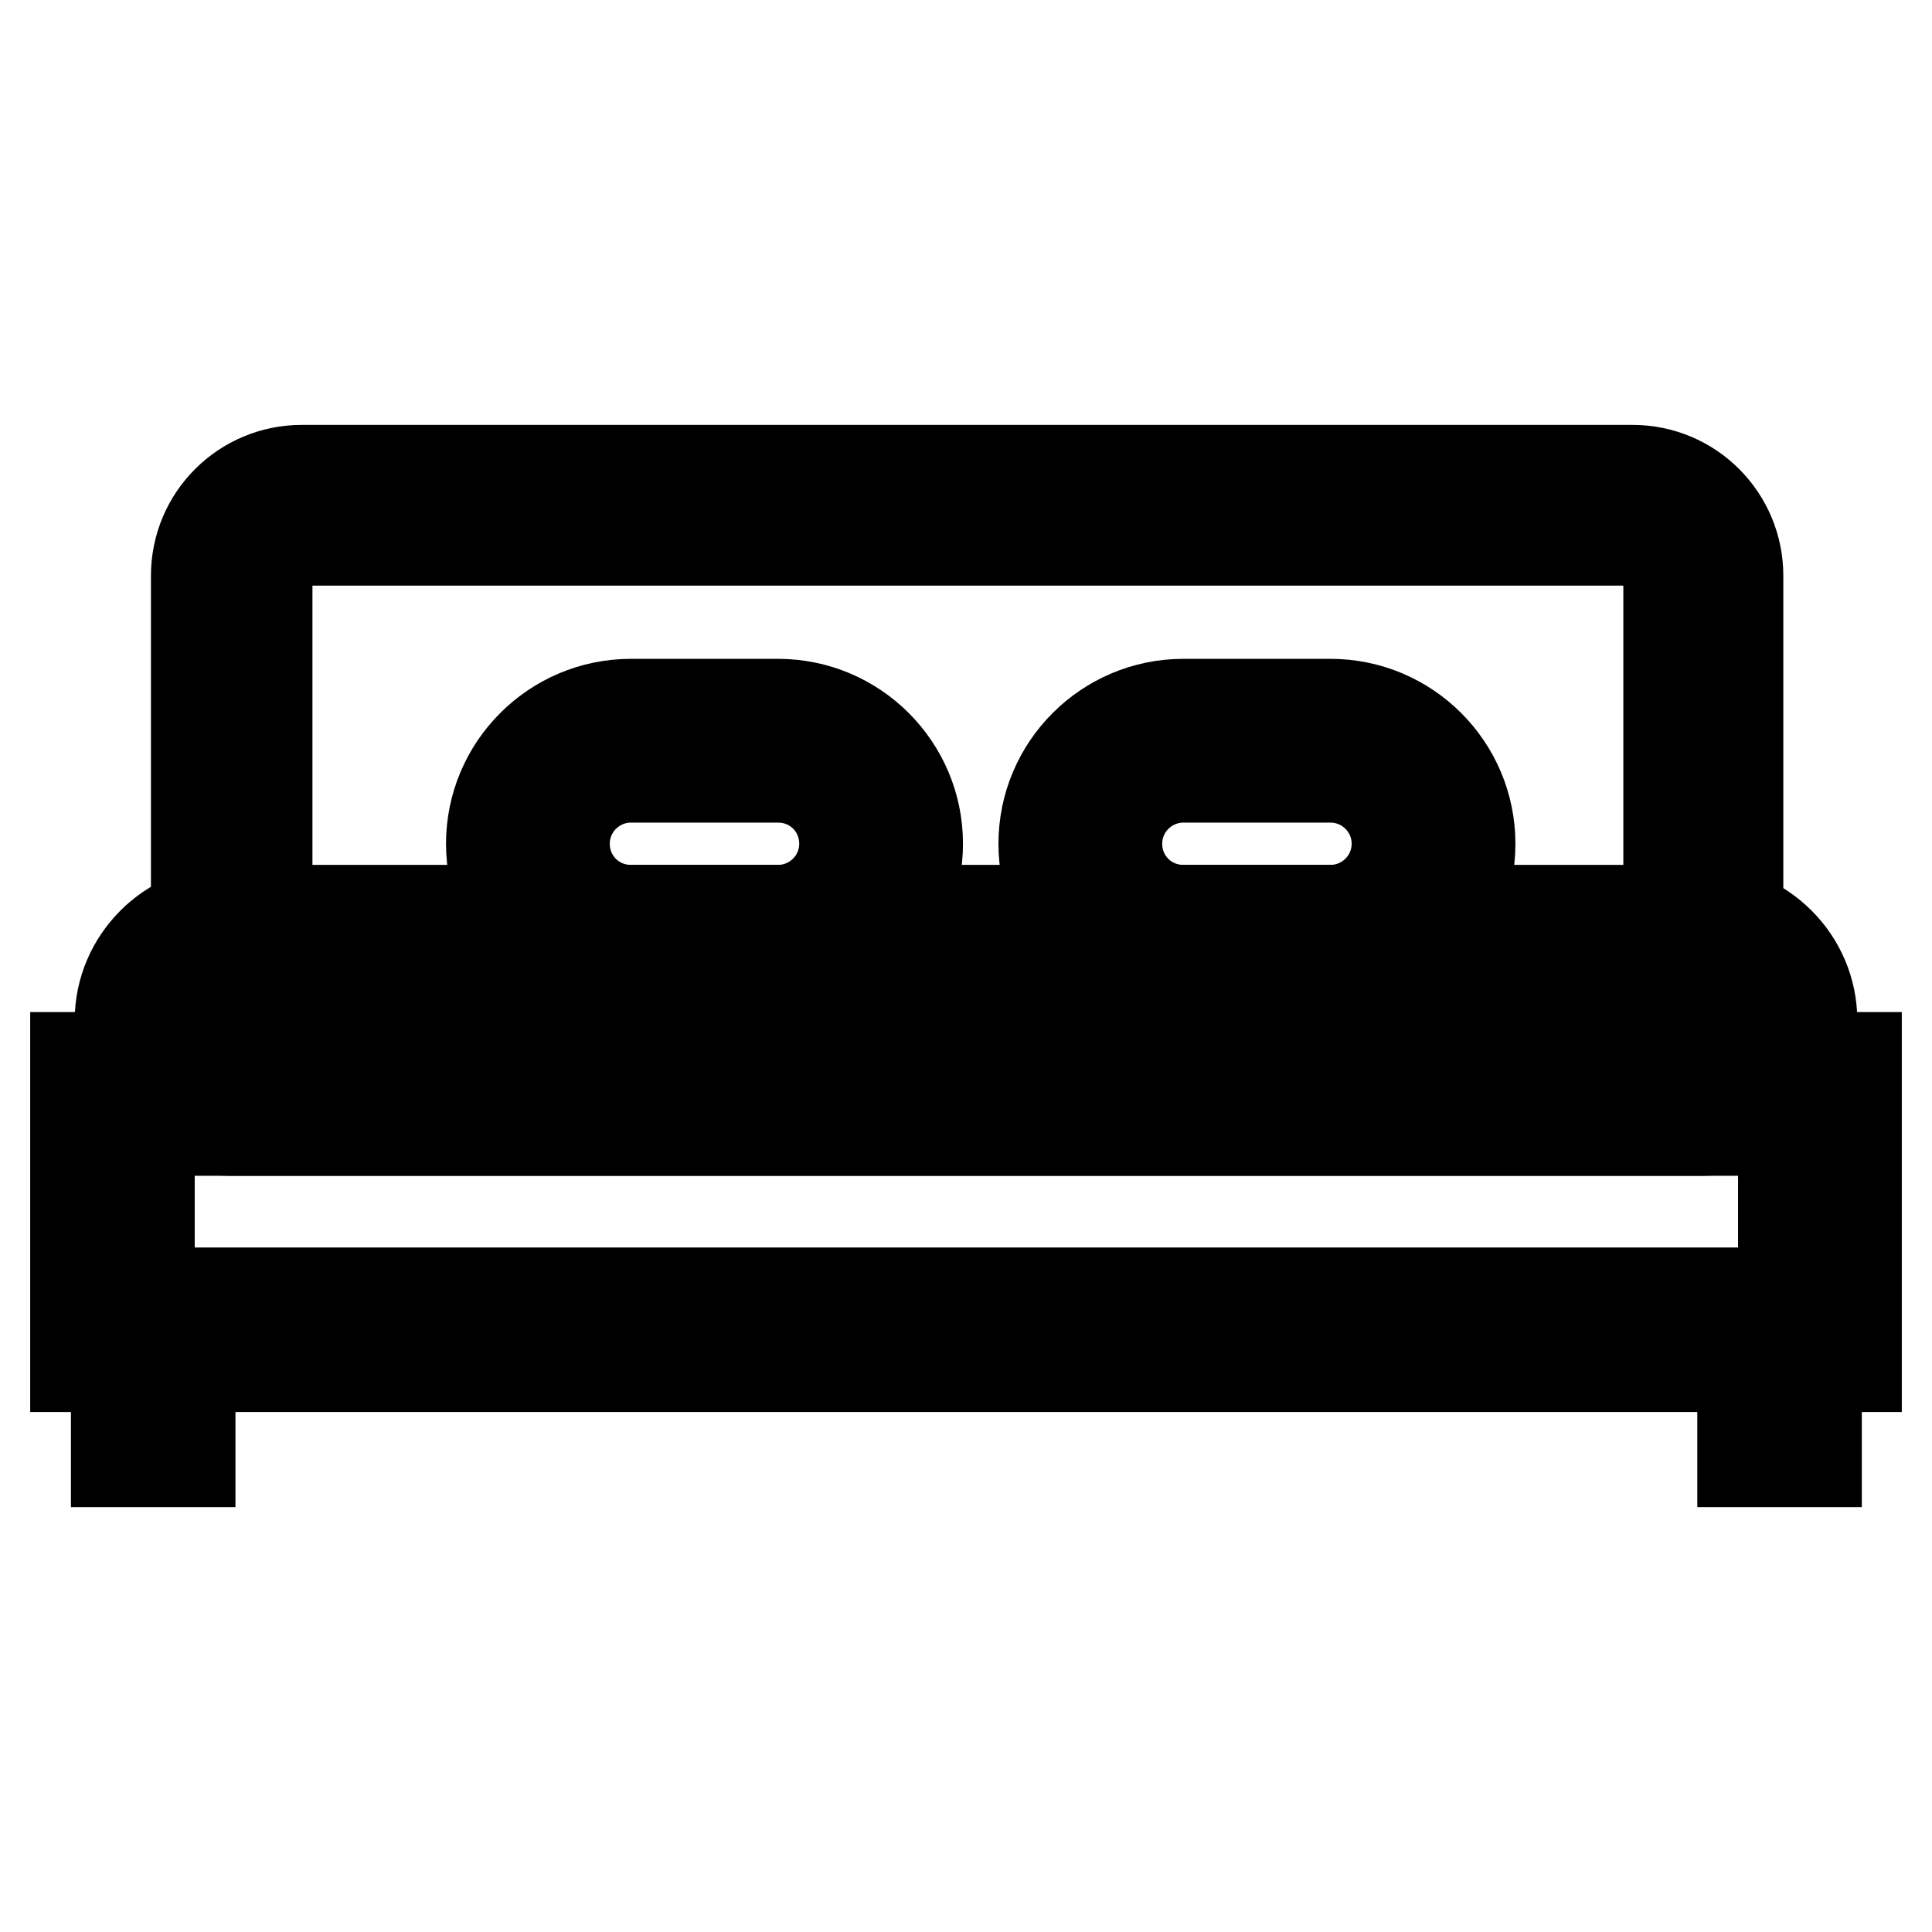
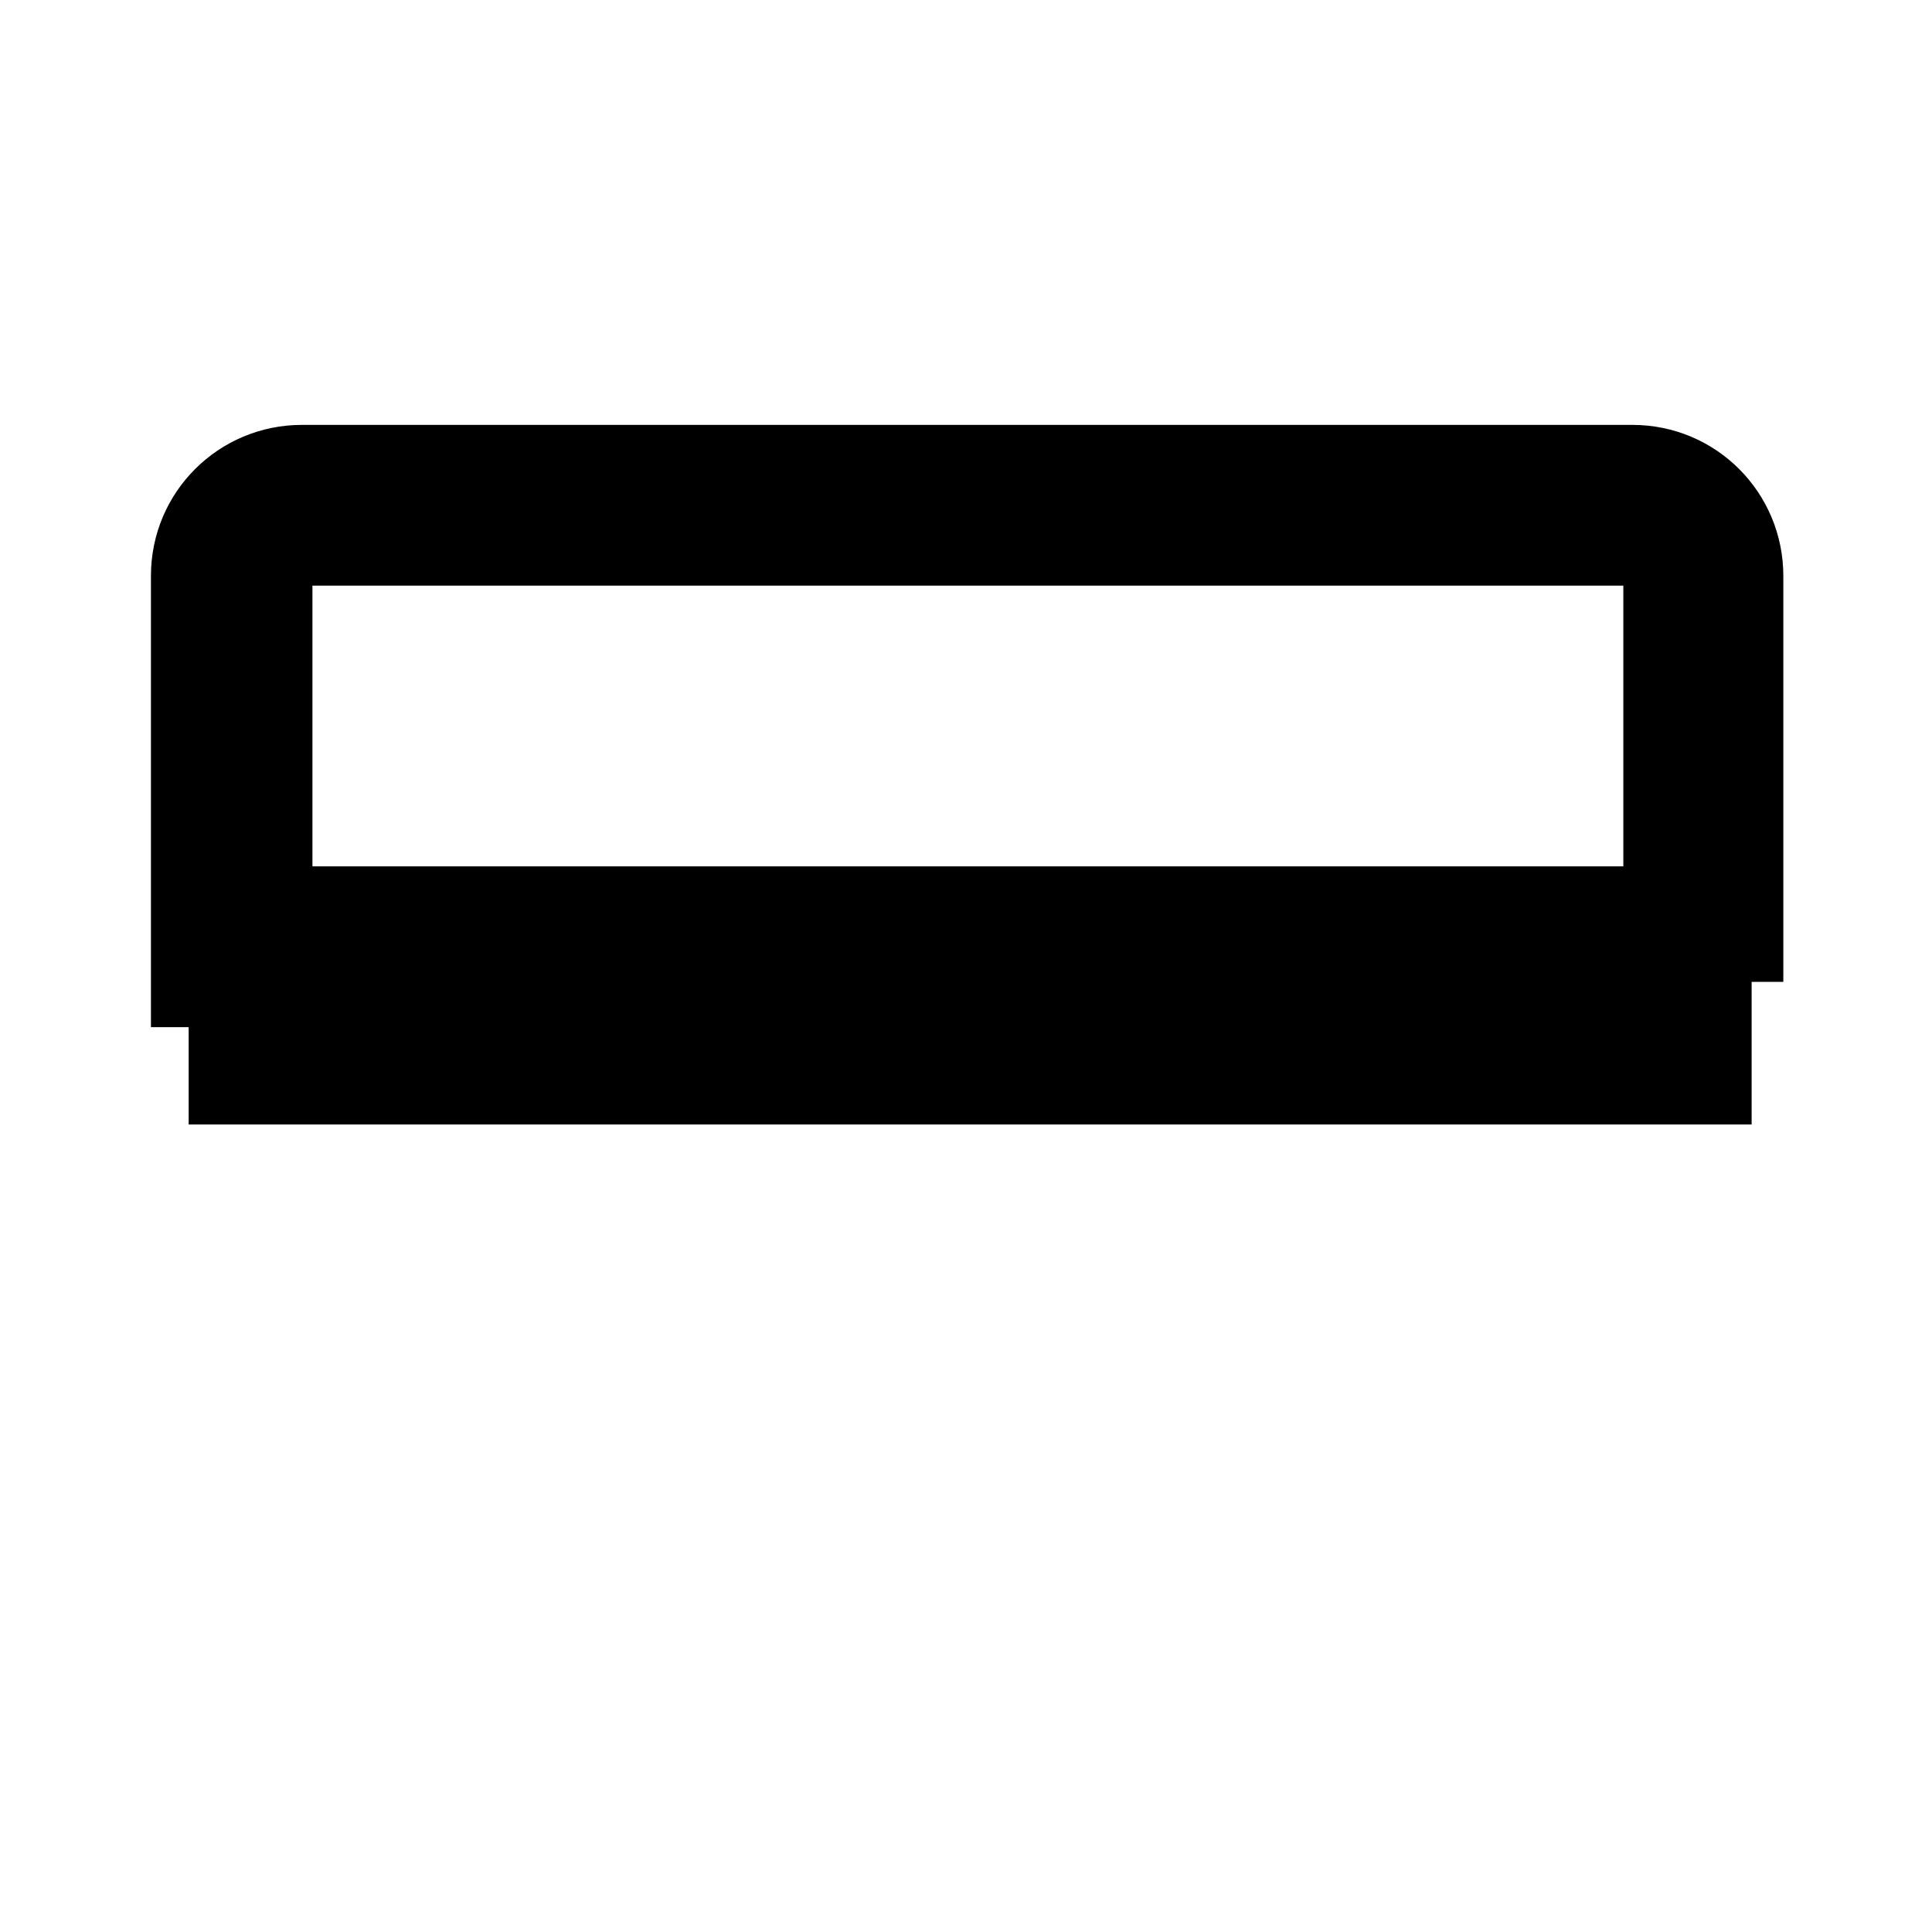
<svg xmlns="http://www.w3.org/2000/svg" version="1.1" x="0px" y="0px" viewBox="0 0 256 256" enable-background="new 0 0 256 256" xml:space="preserve">
  <g>
    <path stroke-width="12" fill-opacity="0" stroke="#000000" d="M230.4,130.1H26V76.3c0-7.8,6.3-14,14-14h176.3c7.8,0,14,6.3,14,14V130.1L230.4,130.1z M35.4,120.8h185.7 V76.3c0-2.6-2.1-4.7-4.7-4.7H40.1c-2.6,0-4.7,2.1-4.7,4.7V120.8z" />
-     <path stroke-width="12" fill-opacity="0" stroke="#000000" d="M103.1,130.3H83.6c-10.2,0-18.5-8.3-18.5-18.5s8.3-18.5,18.5-18.5h19.5c10.2,0,18.5,8.3,18.5,18.5 S113.4,130.3,103.1,130.3z M83.6,103c-4.8,0-8.8,3.9-8.8,8.8s3.9,8.8,8.8,8.8h19.5c4.8,0,8.8-3.9,8.8-8.8s-3.9-8.8-8.8-8.8H83.6z  M176.3,130.3h-19.5c-10.2,0-18.5-8.3-18.5-18.5s8.3-18.5,18.5-18.5h19.5c10.2,0,18.5,8.3,18.5,18.5S186.5,130.3,176.3,130.3z  M156.8,103c-4.8,0-8.8,3.9-8.8,8.8s3.9,8.8,8.8,8.8h19.5c4.8,0,8.8-3.9,8.8-8.8s-4-8.8-8.8-8.8H156.8z M246,181.1H10v-41h236 V181.1z M19.8,171.3h216.5v-21.5H19.8V171.3z" />
-     <path stroke-width="12" fill-opacity="0" stroke="#000000" d="M15.4,174.2h9.8v19.5h-9.8V174.2z M230.9,174.2h9.8v19.5h-9.8V174.2z M225.5,149.8h-195 c-8,0-14.6-6.6-14.6-14.6c0-8,6.6-14.6,14.6-14.6h195c8,0,14.6,6.6,14.6,14.6C240.1,143.3,233.6,149.8,225.5,149.8z M30.5,130.3 c-2.7,0-4.9,2.2-4.9,4.9s2.2,4.9,4.9,4.9h195c2.7,0,4.9-2.2,4.9-4.9s-2.2-4.9-4.9-4.9H30.5z" />
    <path stroke-width="12" fill-opacity="0" stroke="#000000" d="M31,127.4h9.8V143H31V127.4z M46.6,127.4h9.8V143h-9.8V127.4z M62.2,127.4h9.8V143h-9.8V127.4z M77.8,127.4 h9.8V143h-9.8V127.4z M93.4,127.4h9.8V143h-9.8V127.4z M107,127.4h9.8V143H107V127.4z M120.7,127.4h9.8V143h-9.8V127.4z  M134.3,127.4h9.8V143h-9.8V127.4z M148,127.4h9.8V143H148V127.4z M161.6,127.4h9.8V143h-9.8V127.4z M175.3,127.4h9.8V143h-9.8 V127.4z M189,127.4h9.8V143H189V127.4z M202.6,127.4h9.8V143h-9.8V127.4z M216.3,127.4h9.8V143h-9.8V127.4z" />
  </g>
</svg>